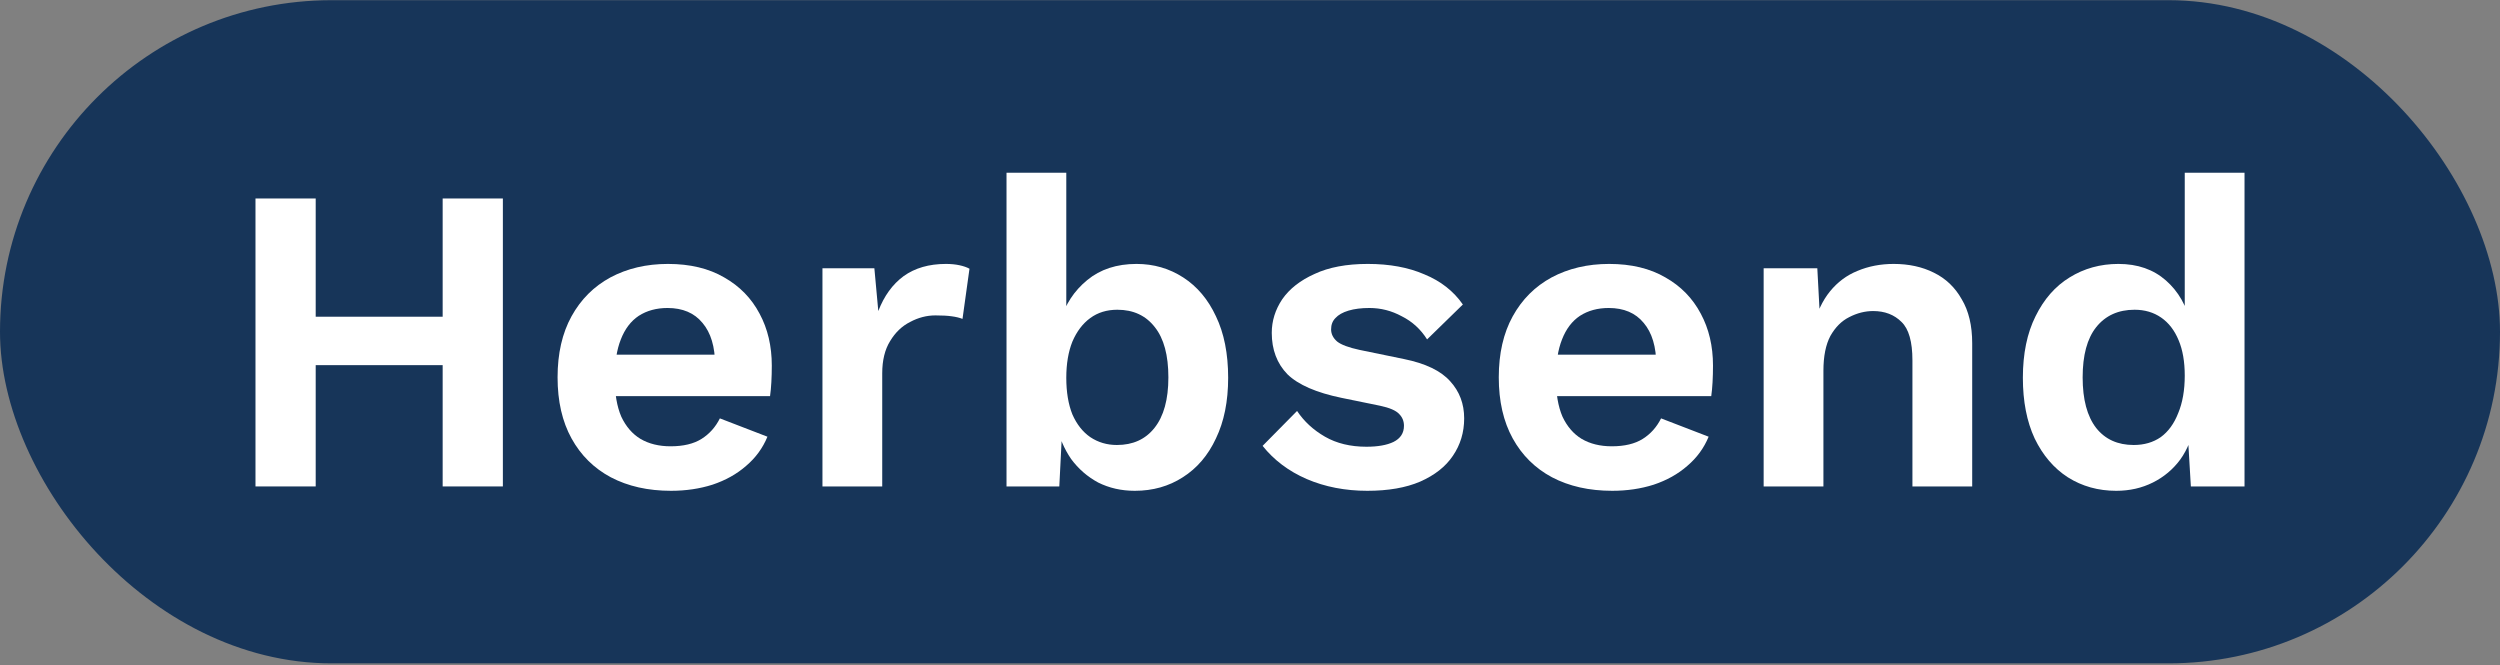
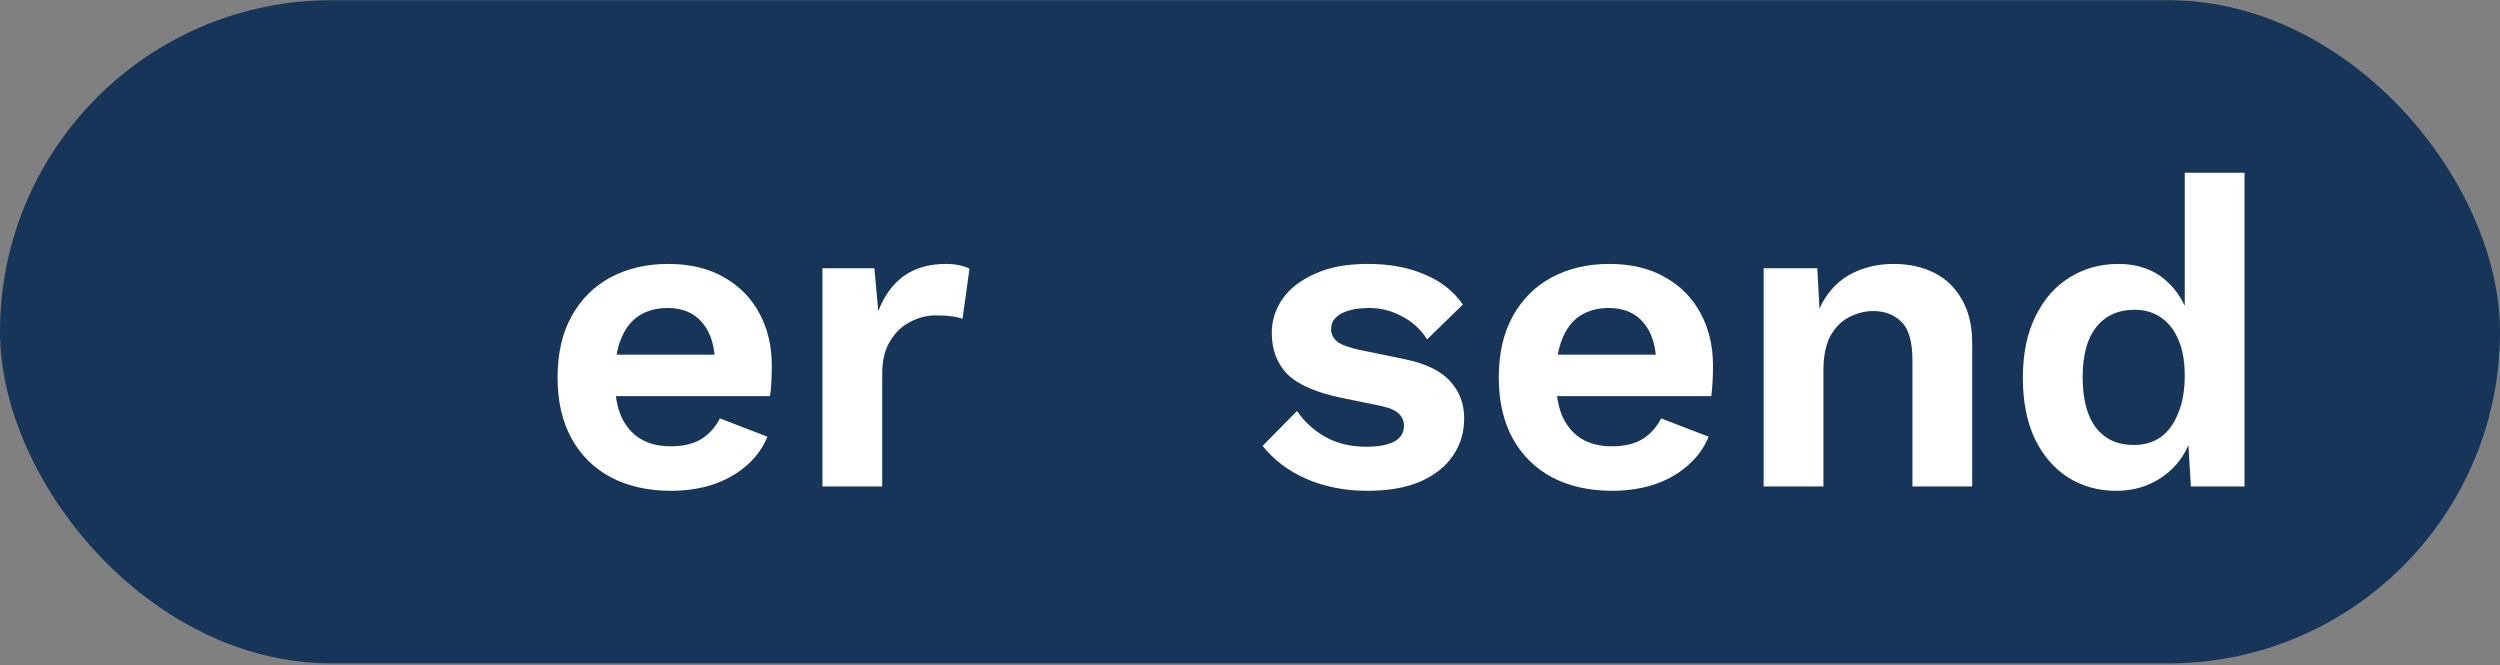
<svg xmlns="http://www.w3.org/2000/svg" width="1146" height="305" viewBox="0 0 1146 305" fill="none">
  <rect x="0" y="0" width="1146" height="305" fill="#808080" stroke="none" />
  <rect y="0.084" width="1146" height="304" rx="152" fill="#173559" />
  <path d="M970.085 224.984C961.818 224.984 954.418 222.917 947.885 218.784C941.485 214.65 936.418 208.717 932.685 200.984C929.085 193.25 927.285 183.984 927.285 173.184C927.285 162.117 929.218 152.717 933.085 144.984C936.952 137.117 942.152 131.184 948.685 127.184C955.352 123.05 962.818 120.984 971.085 120.984C979.885 120.984 987.152 123.517 992.885 128.584C998.618 133.65 1002.35 140.184 1004.09 148.184L1001.49 151.384V79.184H1028.89V222.984H1004.29L1002.49 192.584L1005.89 194.184C1004.95 200.45 1002.82 205.917 999.485 210.584C996.152 215.117 991.952 218.65 986.885 221.184C981.818 223.717 976.218 224.984 970.085 224.984ZM978.085 203.984C982.885 203.984 987.018 202.784 990.485 200.384C993.952 197.85 996.618 194.184 998.485 189.384C1000.49 184.584 1001.49 178.85 1001.49 172.184C1001.49 165.784 1000.55 160.384 998.685 155.984C996.818 151.45 994.152 147.984 990.685 145.584C987.218 143.184 983.152 141.984 978.485 141.984C971.018 141.984 965.152 144.65 960.885 149.984C956.752 155.184 954.685 162.85 954.685 172.984C954.685 183.117 956.752 190.85 960.885 196.184C965.018 201.384 970.752 203.984 978.085 203.984Z" fill="white" />
  <path d="M808.457 222.983V122.983H833.057L834.657 152.983L831.257 149.783C832.857 143.25 835.39 137.85 838.857 133.583C842.324 129.317 846.524 126.183 851.457 124.183C856.524 122.05 862.057 120.983 868.057 120.983C874.99 120.983 881.124 122.317 886.457 124.983C891.924 127.65 896.19 131.717 899.257 137.183C902.457 142.517 904.057 149.25 904.057 157.383V222.983H876.657V165.183C876.657 156.65 874.99 150.783 871.657 147.583C868.324 144.25 863.99 142.583 858.657 142.583C854.924 142.583 851.257 143.517 847.657 145.383C844.19 147.117 841.324 149.983 839.057 153.983C836.924 157.983 835.857 163.317 835.857 169.983V222.983H808.457Z" fill="white" />
  <path d="M739.037 224.983C728.504 224.983 719.304 222.917 711.437 218.783C703.704 214.65 697.704 208.717 693.437 200.983C689.17 193.25 687.037 183.917 687.037 172.983C687.037 162.05 689.17 152.717 693.437 144.983C697.704 137.25 703.637 131.317 711.237 127.183C718.97 123.05 727.77 120.983 737.637 120.983C747.77 120.983 756.37 123.05 763.437 127.183C770.504 131.183 775.904 136.717 779.637 143.783C783.37 150.717 785.237 158.65 785.237 167.583C785.237 170.25 785.17 172.783 785.037 175.183C784.904 177.583 784.704 179.717 784.437 181.583H704.637V162.583H772.437L759.237 167.383C759.237 158.983 757.304 152.517 753.437 147.983C749.704 143.45 744.37 141.183 737.437 141.183C732.37 141.183 727.97 142.383 724.237 144.783C720.637 147.183 717.904 150.783 716.037 155.583C714.17 160.25 713.237 166.183 713.237 173.383C713.237 180.45 714.237 186.317 716.237 190.983C718.37 195.517 721.304 198.917 725.037 201.183C728.904 203.45 733.504 204.583 738.837 204.583C744.704 204.583 749.437 203.45 753.037 201.183C756.637 198.917 759.437 195.783 761.437 191.783L783.237 200.183C781.104 205.383 777.837 209.85 773.437 213.583C769.17 217.317 764.037 220.183 758.037 222.183C752.17 224.05 745.837 224.983 739.037 224.983Z" fill="white" />
  <path d="M626.777 224.983C616.644 224.983 607.377 223.183 598.977 219.583C590.711 215.983 583.977 210.917 578.777 204.383L594.577 188.383C597.777 193.183 602.044 197.117 607.377 200.183C612.711 203.25 619.044 204.783 626.377 204.783C631.577 204.783 635.711 204.05 638.777 202.583C641.977 200.983 643.577 198.517 643.577 195.183C643.577 193.05 642.844 191.25 641.377 189.783C639.911 188.183 636.977 186.917 632.577 185.983L614.977 182.383C603.377 179.983 595.111 176.383 590.177 171.583C585.377 166.65 582.977 160.317 582.977 152.583C582.977 147.117 584.577 141.983 587.777 137.183C591.111 132.383 596.044 128.517 602.577 125.583C609.111 122.517 617.244 120.983 626.977 120.983C636.977 120.983 645.644 122.583 652.977 125.783C660.444 128.85 666.311 133.45 670.577 139.583L654.177 155.583C651.244 150.917 647.377 147.383 642.577 144.983C637.911 142.45 632.977 141.183 627.777 141.183C624.044 141.183 620.844 141.583 618.177 142.383C615.511 143.183 613.511 144.317 612.177 145.783C610.844 147.117 610.177 148.85 610.177 150.983C610.177 153.117 611.111 154.983 612.977 156.583C614.844 158.05 618.244 159.317 623.177 160.383L643.577 164.583C653.444 166.583 660.511 169.983 664.777 174.783C669.044 179.45 671.177 185.117 671.177 191.783C671.177 198.183 669.444 203.917 665.977 208.983C662.644 213.917 657.644 217.85 650.977 220.783C644.444 223.583 636.377 224.983 626.777 224.983Z" fill="white" />
-   <path d="M520.187 224.984C514.053 224.984 508.453 223.717 503.387 221.184C498.453 218.517 494.32 214.917 490.987 210.384C487.787 205.717 485.587 200.517 484.387 194.784L487.187 191.184L485.587 222.984H461.387V79.184H488.787V151.184L486.187 146.984C488.32 139.517 492.387 133.317 498.387 128.384C504.387 123.45 511.92 120.984 520.987 120.984C528.853 120.984 535.987 123.05 542.387 127.184C548.787 131.317 553.787 137.25 557.387 144.984C561.12 152.717 562.987 162.117 562.987 173.184C562.987 183.984 561.12 193.25 557.387 200.984C553.787 208.717 548.72 214.65 542.187 218.784C535.787 222.917 528.453 224.984 520.187 224.984ZM511.987 203.984C519.32 203.984 525.053 201.384 529.187 196.184C533.453 190.85 535.587 183.117 535.587 172.984C535.587 162.85 533.52 155.184 529.387 149.984C525.253 144.65 519.52 141.984 512.187 141.984C507.387 141.984 503.253 143.25 499.787 145.784C496.32 148.317 493.587 151.917 491.587 156.584C489.72 161.25 488.787 166.784 488.787 173.184C488.787 179.717 489.72 185.317 491.587 189.984C493.587 194.517 496.32 197.984 499.787 200.384C503.387 202.784 507.453 203.984 511.987 203.984Z" fill="white" />
  <path d="M377.012 222.983V122.983H400.812L402.612 142.583C405.278 135.65 409.145 130.317 414.212 126.583C419.412 122.85 425.878 120.983 433.612 120.983C435.878 120.983 437.945 121.183 439.812 121.583C441.678 121.983 443.212 122.517 444.412 123.183L441.212 146.183C439.878 145.65 438.212 145.25 436.212 144.983C434.345 144.717 431.878 144.583 428.812 144.583C424.812 144.583 420.945 145.583 417.212 147.583C413.478 149.45 410.412 152.383 408.012 156.383C405.612 160.25 404.412 165.183 404.412 171.183V222.983H377.012Z" fill="white" />
  <path d="M307.592 224.983C297.058 224.983 287.858 222.917 279.992 218.783C272.258 214.65 266.258 208.717 261.992 200.983C257.725 193.25 255.592 183.917 255.592 172.983C255.592 162.05 257.725 152.717 261.992 144.983C266.258 137.25 272.192 131.317 279.792 127.183C287.525 123.05 296.325 120.983 306.192 120.983C316.325 120.983 324.925 123.05 331.992 127.183C339.058 131.183 344.458 136.717 348.192 143.783C351.925 150.717 353.792 158.65 353.792 167.583C353.792 170.25 353.725 172.783 353.592 175.183C353.458 177.583 353.258 179.717 352.992 181.583H273.192V162.583H340.992L327.792 167.383C327.792 158.983 325.858 152.517 321.992 147.983C318.258 143.45 312.925 141.183 305.992 141.183C300.925 141.183 296.525 142.383 292.792 144.783C289.192 147.183 286.458 150.783 284.592 155.583C282.725 160.25 281.792 166.183 281.792 173.383C281.792 180.45 282.792 186.317 284.792 190.983C286.925 195.517 289.858 198.917 293.592 201.183C297.458 203.45 302.058 204.583 307.392 204.583C313.258 204.583 317.992 203.45 321.592 201.183C325.192 198.917 327.992 195.783 329.992 191.783L351.792 200.183C349.658 205.383 346.392 209.85 341.992 213.583C337.725 217.317 332.592 220.183 326.592 222.183C320.725 224.05 314.392 224.983 307.592 224.983Z" fill="white" />
-   <path d="M230.515 90.983V222.983H202.915V90.983H230.515ZM144.715 90.983V222.983H117.115V90.983H144.715ZM217.315 145.183V167.383H130.915V145.183H217.315Z" fill="white" />
</svg>